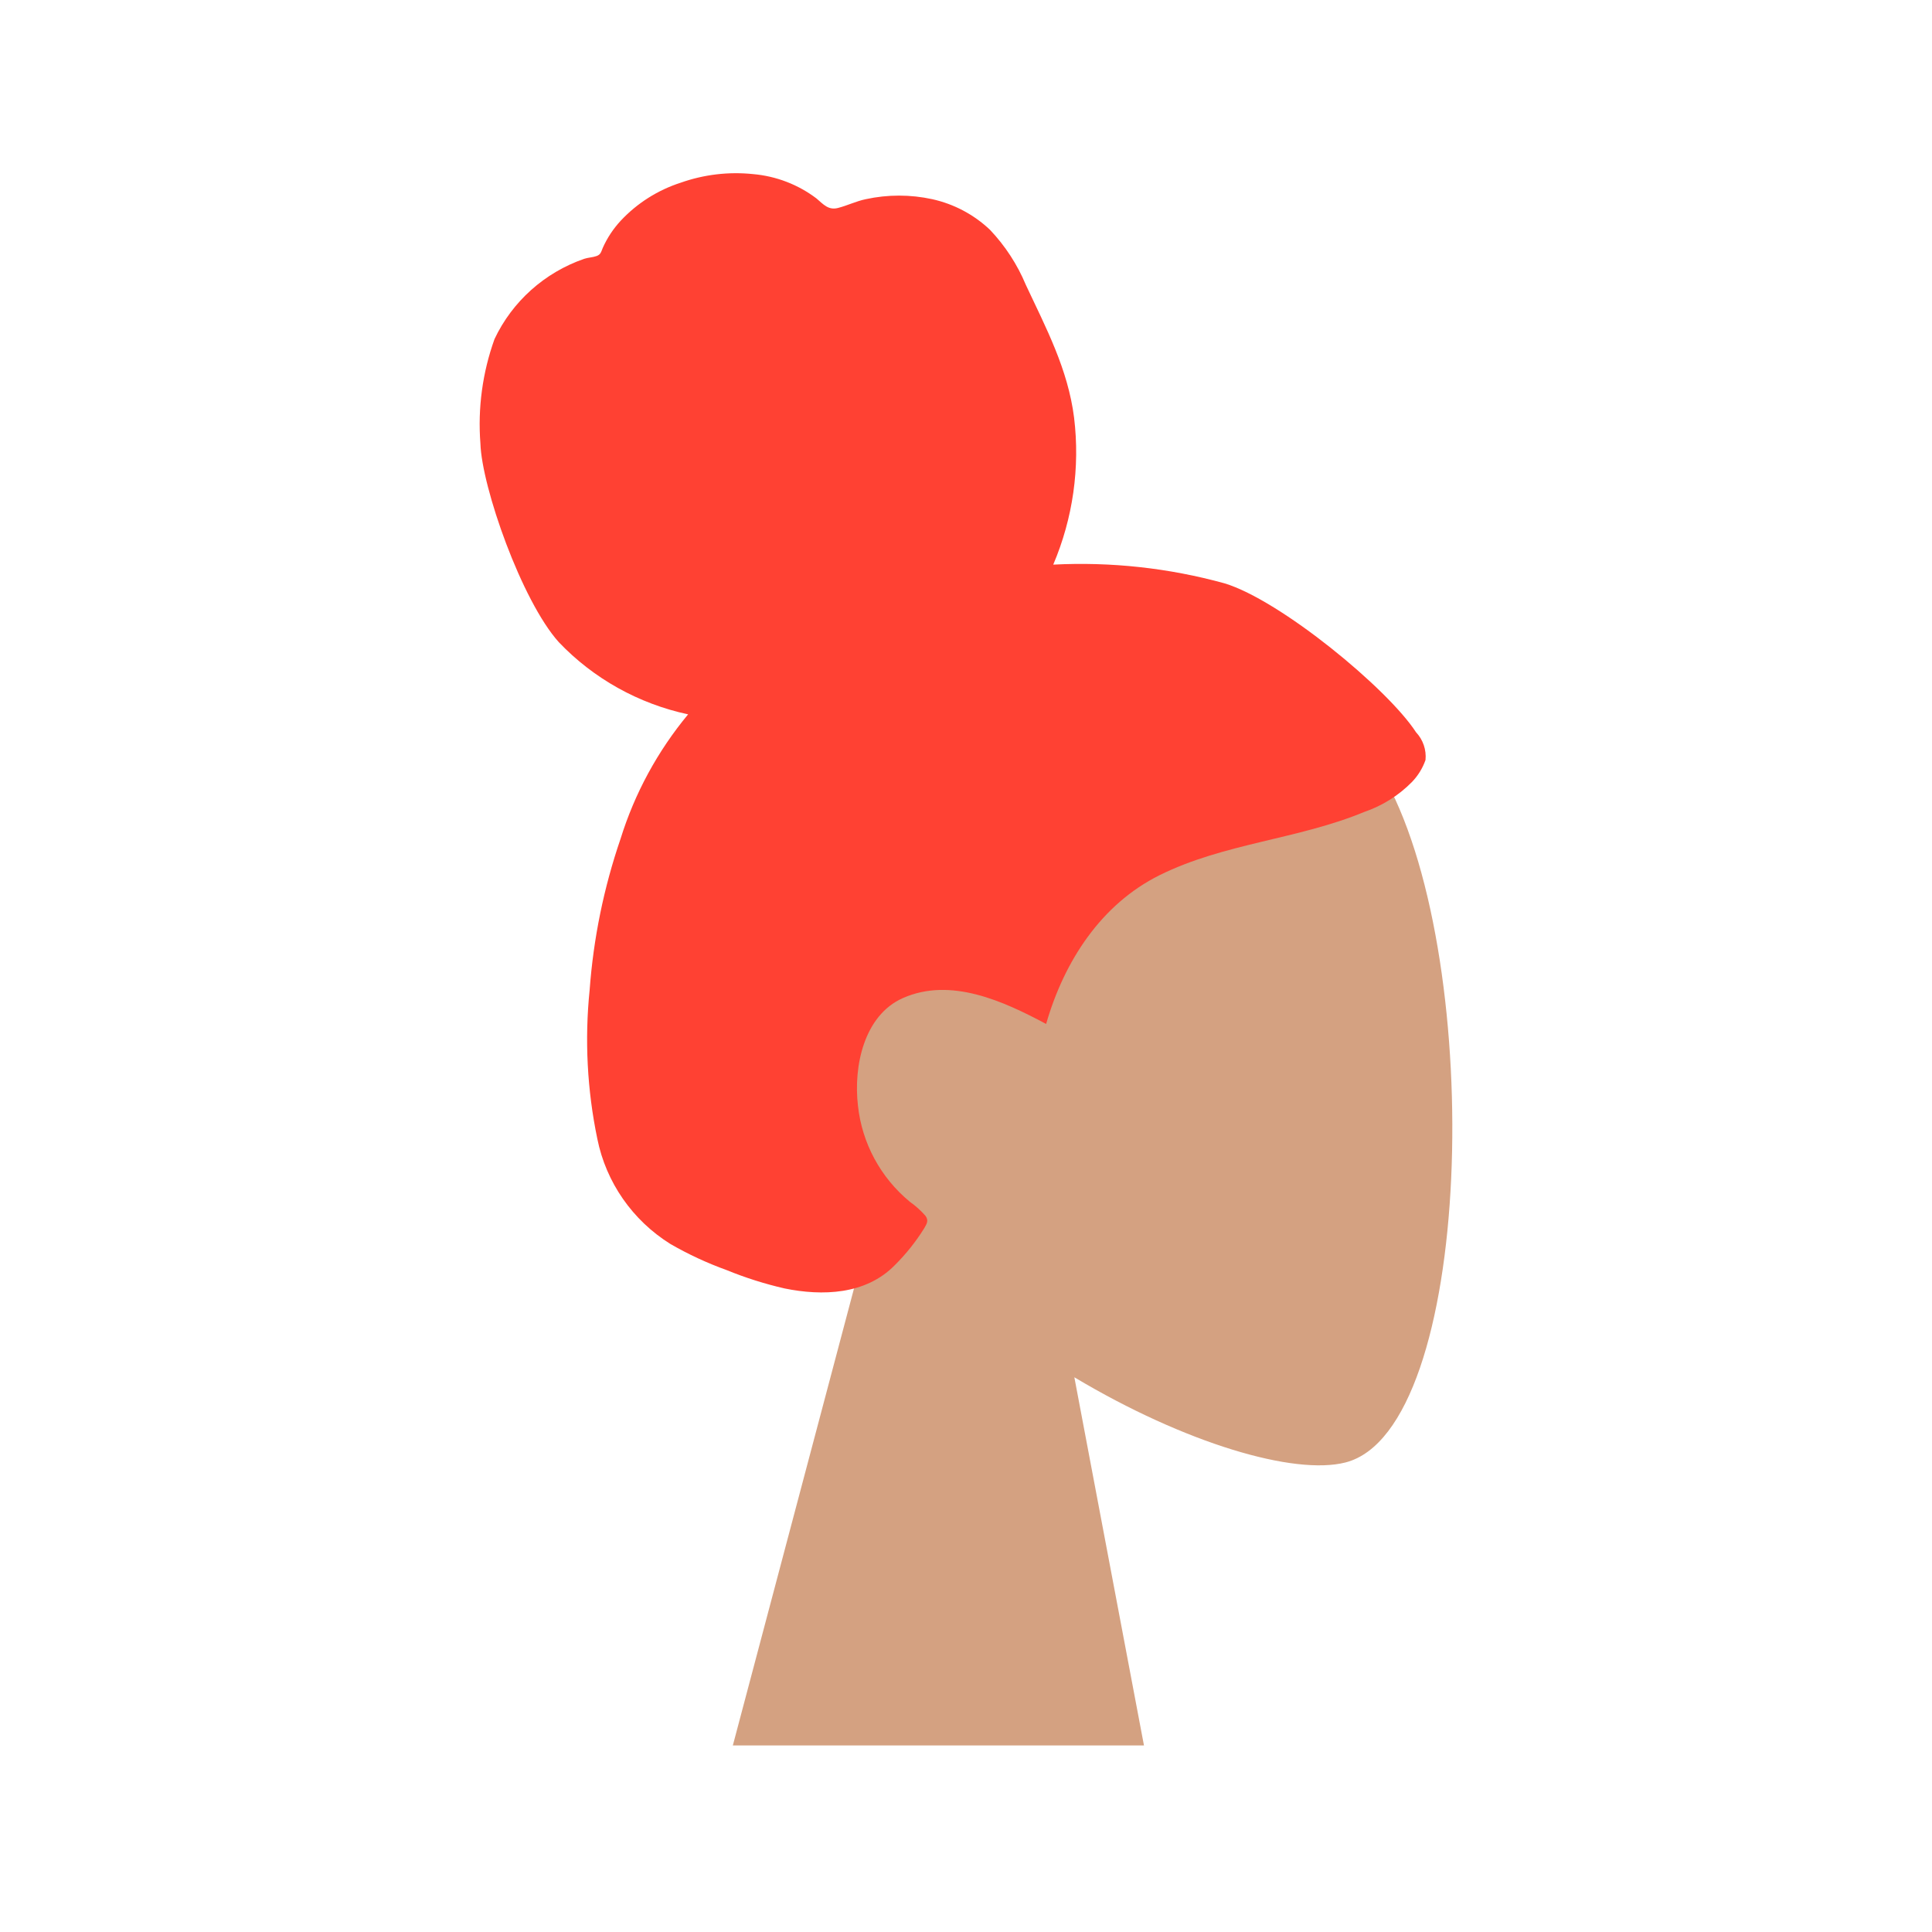
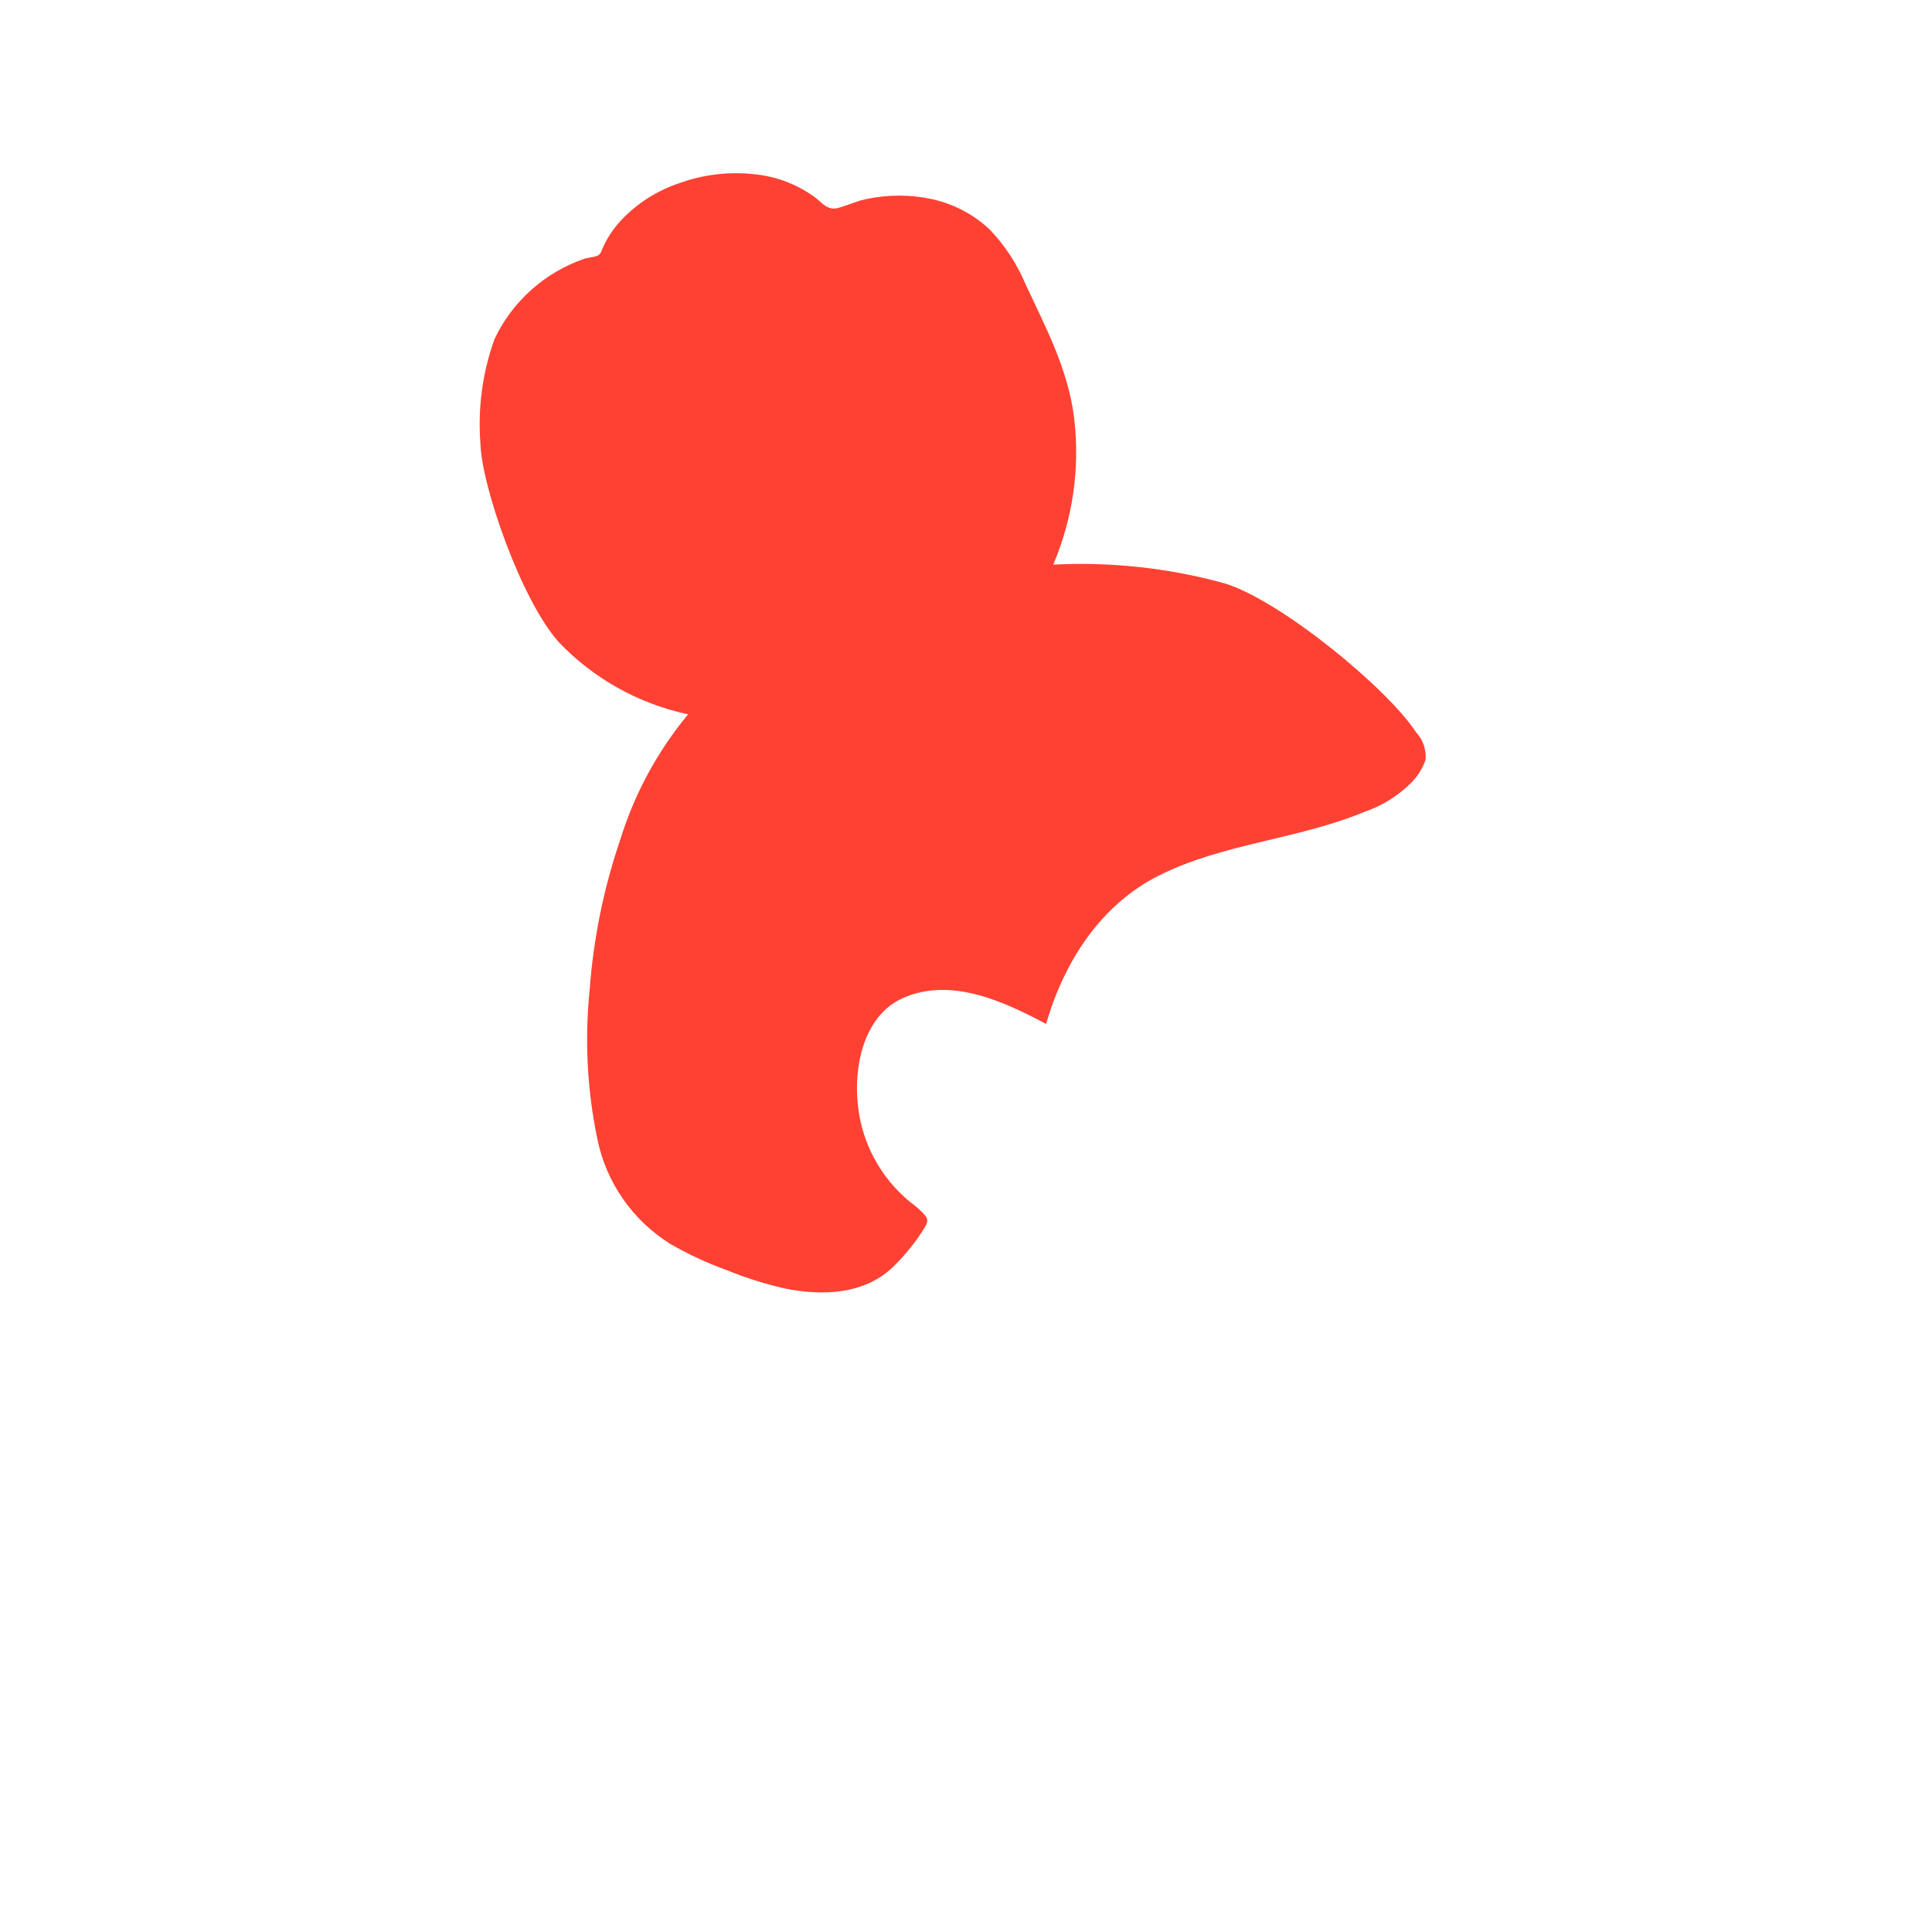
<svg xmlns="http://www.w3.org/2000/svg" viewBox="0 0 145 145" version="1.1">
  <g transform="translate(36, 13)" fill-rule="nonzero">
    <g id="Head-11" transform="translate(19, 34)" fill="#D4A181">
-       <path d="M0,84 L10.623,43.939 C4.699,37.048 0.689,28.603 1.359,19.143 C3.288,-8.12 41.592,-2.122 49.041,11.638 C56.49,25.398 55.607,60.303 45.978,62.761 C42.138,63.742 33.958,61.339 25.632,56.367 L30.857,84 L0,84 Z" id="Head-12" />
-     </g>
+       </g>
    <path d="M55.895,30.778 C51.717,29.627 47.379,29.154 43.048,29.376 C44.527,25.895 45.066,22.094 44.612,18.346 C44.154,14.712 42.508,11.614 40.988,8.374 C40.353,6.85 39.442,5.452 38.302,4.249 C37.097,3.106 35.598,2.31 33.967,1.949 C32.324,1.591 30.622,1.591 28.978,1.949 C28.252,2.099 27.601,2.427 26.888,2.609 C26.176,2.791 25.805,2.345 25.275,1.892 C23.897,0.849 22.246,0.216 20.517,0.066 C18.685,-0.124 16.833,0.096 15.099,0.708 C13.373,1.263 11.819,2.246 10.588,3.563 C10.027,4.167 9.57,4.858 9.237,5.608 C9.109,5.919 9.085,6.104 8.77,6.217 C8.48,6.322 8.139,6.326 7.84,6.426 C4.869,7.457 2.444,9.628 1.114,12.448 C0.211,14.96 -0.15,17.632 0.056,20.29 C0.159,23.56 3.148,32.089 5.94,35.197 C8.546,37.931 11.93,39.819 15.645,40.613 C13.357,43.37 11.634,46.541 10.575,49.95 C9.318,53.618 8.538,57.429 8.254,61.292 C7.872,65.027 8.066,68.797 8.831,72.474 C9.486,75.736 11.47,78.589 14.318,80.365 C15.663,81.141 17.076,81.796 18.539,82.324 C19.948,82.9 21.403,83.361 22.888,83.701 C25.716,84.278 28.974,84.179 31.153,81.957 C32,81.116 32.745,80.18 33.373,79.17 C33.579,78.817 33.704,78.587 33.453,78.244 C33.106,77.85 32.714,77.497 32.284,77.194 C30.086,75.379 28.69,72.791 28.391,69.978 C28.043,67.019 28.848,63.199 31.762,61.908 C35.357,60.314 39.318,62.144 42.514,63.85 C43.873,59.115 46.661,54.853 51.035,52.681 C55.873,50.281 61.423,49.998 66.395,47.936 C67.745,47.474 68.968,46.707 69.964,45.695 C70.422,45.222 70.771,44.657 70.987,44.039 C71.062,43.277 70.803,42.52 70.276,41.958 C68.152,38.679 60.09,32.041 55.895,30.778 Z" id="hair-5" fill="#FF4133" />
  </g>
</svg>